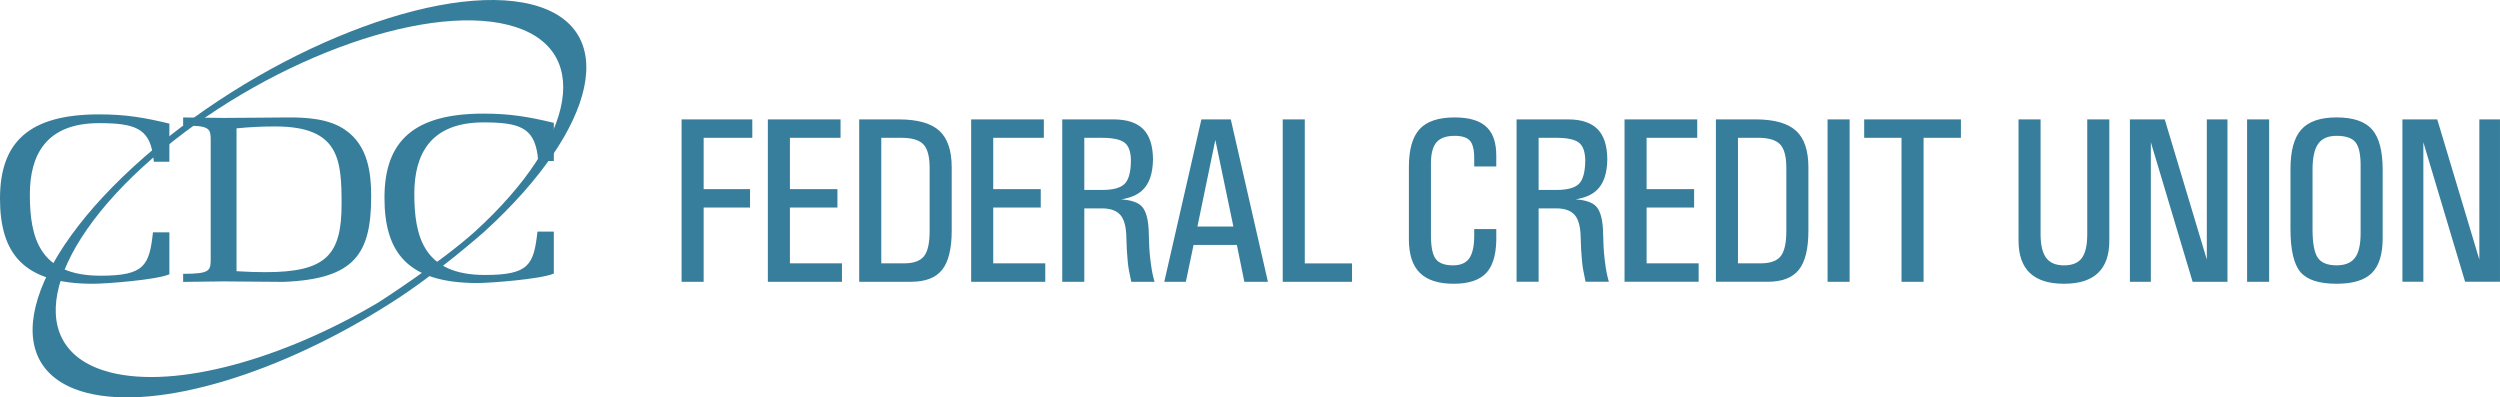
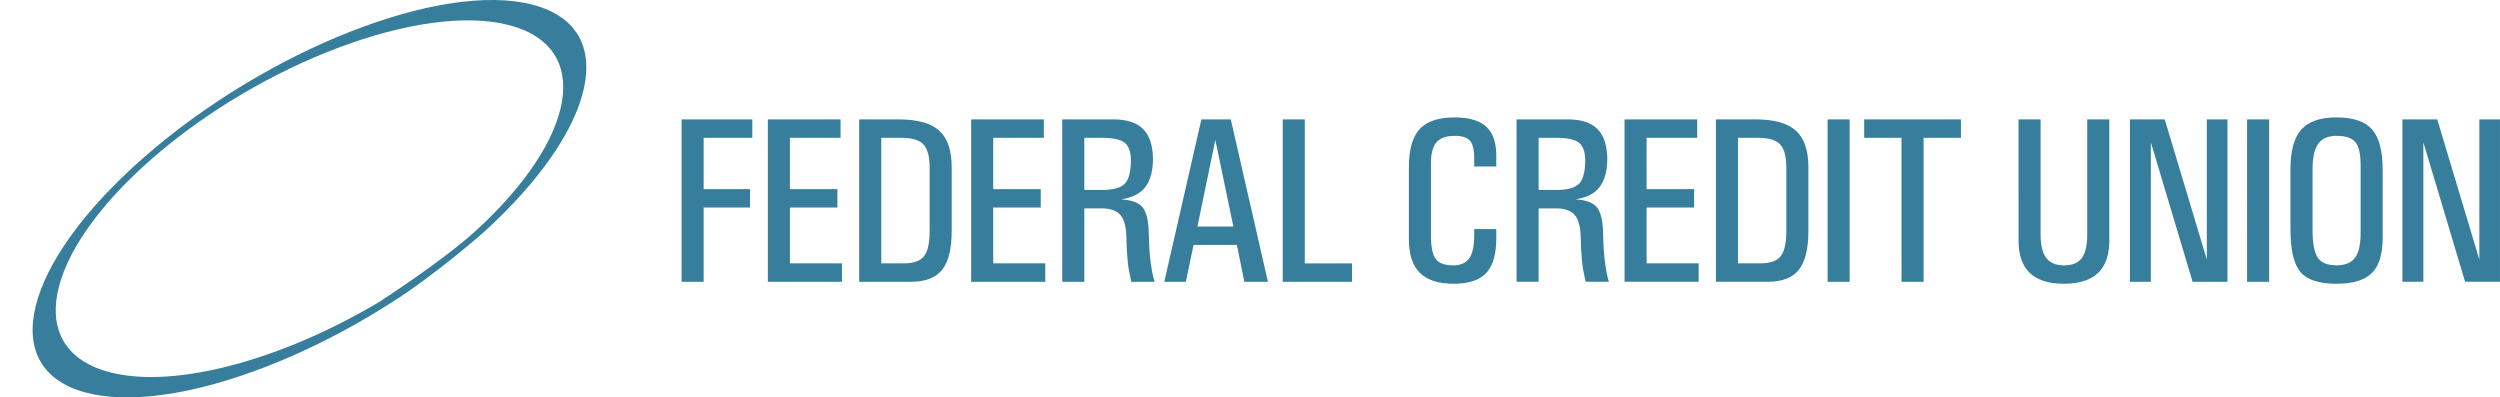
<svg xmlns="http://www.w3.org/2000/svg" id="a" width="300" height="47.688" viewBox="0 0 300 47.688">
  <defs>
    <style>.b{fill:#367e9b;}</style>
  </defs>
  <path class="b" d="M63.831,.543c-10.922-2.782-31.728,5.394-46.471,18.263C2.617,31.675-.479,44.363,10.444,47.145c8.607,2.192,23.352-2.425,36.432-10.776h.003c.025-.015,.05-.032,.074-.048,.013-.008,.026-.016,.039-.024h-.002c5.359-3.381,11.151-8.514,11.151-8.514h-0C71.819,15.298,74.442,3.246,63.831,.543Zm-6.83,27.24h0c-4.194,3.774-11.599,8.513-11.599,8.513l.006,0h-.007c-11.479,6.814-24.288,10.398-32.147,8.395-10.432-2.657-8.197-14.144,4.995-25.659C31.439,7.519,50.59,.338,61.02,2.996c10.168,2.591,8.299,13.57-4.02,24.787Zm33.275-12.356v1.112h-5.838v6.155h5.566v2.21h-5.566v8.909h-2.647V14.329h8.485v1.099Zm10.759,17.275v1.112h-8.893V14.329h8.723v2.21h-6.075v6.155h5.702v2.21h-5.702v6.699h6.245v1.099Zm11.673-17.02c-.997-.903-2.617-1.354-4.86-1.354h-4.743v19.485h6.218c1.728,0,2.973-.48,3.736-1.443,.763-.962,1.145-2.525,1.145-4.689v-7.595c0-2.035-.499-3.504-1.496-4.405Zm-1.151,12.034c0,1.452-.226,2.463-.679,3.033-.453,.57-1.256,.854-2.41,.854h-2.715v-15.065h2.424c1.265,0,2.144,.265,2.638,.793,.494,.528,.741,1.463,.741,2.804v7.58Zm13.875,4.986v1.112h-8.893V14.329h8.723v2.21h-6.075v6.155h5.702v2.21h-5.702v6.699h6.245v1.099Zm12.842,.006c-.069-.359-.136-.792-.2-1.299l-.055-.456c-.092-.792-.147-1.774-.165-2.942-.028-1.612-.313-2.699-.855-3.26-.46-.47-1.278-.746-2.454-.829,1.094-.175,1.931-.53,2.51-1.065,.856-.778,1.287-2.037,1.304-3.763-.016-1.605-.397-2.801-1.153-3.577-.772-.793-1.963-1.189-3.572-1.189h-6.165v19.485h2.647v-8.807h2.098c1.038,0,1.784,.268,2.239,.801,.455,.533,.691,1.43,.71,2.691,.018,.986,.067,1.883,.148,2.693l.04,.414c.018,.211,.057,.482,.117,.814,.059,.332,.154,.796,.283,1.394h2.792c-.11-.377-.2-.746-.269-1.105Zm-6.032-9.913h-2.126v-6.257h2.126c1.325,0,2.235,.2,2.731,.599,.481,.388,.725,1.098,.738,2.116-.013,1.351-.252,2.28-.724,2.777-.486,.51-1.401,.765-2.745,.765Zm15.455-8.467h-3.53l-4.454,19.485h2.589l.925-4.421h5.197l.897,4.421h2.829l-4.454-19.485Zm-4.007,12.854l2.15-10.392,2.164,10.392h-4.313Zm18.553,5.519v1.112h-8.316V14.329h2.647V31.604h5.668v1.099Zm17.309-13.309v.58h-2.647v-.578c.036-1.173-.112-1.983-.446-2.427-.333-.444-.963-.667-1.893-.667-1.011,0-1.741,.257-2.186,.773-.446,.515-.668,1.356-.668,2.524v8.659c0,1.36,.19,2.299,.571,2.814,.381,.514,1.077,.771,2.088,.771,.917,0,1.575-.295,1.97-.886,.395-.59,.581-1.554,.564-2.89v-.576h2.647v.579c.064,2.114-.305,3.64-1.105,4.577-.802,.938-2.134,1.407-3.993,1.407-1.834,0-3.189-.436-4.07-1.305-.88-.871-1.319-2.212-1.319-4.028v-8.676c0-2.099,.431-3.615,1.29-4.55,.861-.935,2.261-1.403,4.202-1.403,1.839,0,3.155,.423,3.946,1.271,.709,.735,1.058,1.864,1.05,3.384v.648Zm13.241,13.315c-.07-.359-.136-.792-.199-1.299l-.055-.456c-.093-.792-.148-1.774-.166-2.942-.028-1.612-.314-2.699-.855-3.26-.46-.47-1.279-.746-2.454-.829,1.093-.175,1.93-.53,2.51-1.065,.856-.778,1.286-2.037,1.302-3.763-.016-1.605-.397-2.801-1.152-3.577-.772-.793-1.962-1.189-3.572-1.189h-6.165v19.485h2.647v-8.807h2.098c1.037,0,1.784,.268,2.24,.801,.454,.533,.689,1.43,.709,2.691,.019,.986,.068,1.883,.148,2.693l.04,.414c.017,.211,.057,.482,.117,.814,.059,.332,.155,.796,.282,1.394h2.794c-.11-.377-.202-.746-.269-1.105Zm-6.033-9.913h-2.126v-6.257h2.126c1.326,0,2.236,.2,2.732,.599,.482,.388,.724,1.098,.738,2.116-.014,1.351-.252,2.28-.725,2.777-.486,.51-1.4,.765-2.745,.765Zm17.077,9.906v1.112h-8.893V14.329h8.723v2.21h-6.075v6.155h5.702v2.21h-5.702v6.699h6.245v1.099Zm11.674-17.02c-.997-.903-2.618-1.354-4.86-1.354h-4.743v19.485h6.22c1.727,0,2.972-.48,3.736-1.443,.762-.962,1.143-2.525,1.143-4.689v-7.595c0-2.035-.498-3.504-1.496-4.405Zm-1.152,12.034c0,1.452-.225,2.463-.679,3.033-.452,.57-1.256,.854-2.41,.854h-2.715v-15.065h2.425c1.264,0,2.145,.265,2.639,.793,.494,.528,.74,1.463,.74,2.804v7.58Zm7.596,6.098h-2.647V14.329h2.647v19.485Zm13.354-18.386v1.112h-4.48v17.275h-2.647V16.539h-4.48v-2.21h11.608v1.099Zm17.809,13.445c0,1.731-.452,3.027-1.36,3.888-.906,.861-2.266,1.291-4.079,1.291-1.824,0-3.188-.43-4.096-1.291-.906-.861-1.36-2.157-1.36-3.888V14.329h2.647v13.779c0,1.296,.225,2.242,.675,2.84,.45,.597,1.16,.895,2.134,.895,.991,0,1.704-.291,2.138-.875,.437-.584,.653-1.537,.653-2.86V14.329h2.647v14.544Zm14.181,4.941h-4.188l-5.011-16.744v16.744h-2.512V14.329h4.181l5.051,16.822V14.329h2.478v19.485Zm4.998,0h-2.647V14.329h2.647v19.485Zm12.355-18.273c-.846-.967-2.268-1.451-4.264-1.451-1.958,0-3.371,.487-4.234,1.458-.866,.971-1.298,2.553-1.298,4.744v7.184c0,2.496,.397,4.217,1.188,5.16,.791,.944,2.238,1.415,4.345,1.415,1.96,0,3.371-.43,4.236-1.292,.863-.861,1.296-2.257,1.296-4.191v-8.178c0-2.266-.422-3.882-1.269-4.849Zm-1.379,12.466c0,1.352-.227,2.329-.679,2.931-.454,.603-1.188,.903-2.206,.903-1.099,0-1.856-.31-2.268-.931-.411-.621-.617-1.753-.617-3.398v-7.171c0-1.425,.227-2.455,.681-3.088,.452-.635,1.188-.952,2.204-.952,1.101,0,1.856,.255,2.268,.765,.412,.51,.617,1.437,.617,2.779v8.162Zm16.727,5.806h-4.188l-5.011-16.744v16.744h-2.512V14.328h4.181l5.051,16.822V14.328h2.478v19.485Z" />
-   <path class="b" d="M21.976,33.826c1.619-.029,3.239-.029,4.857-.058,2.41,.029,4.787,.029,7.198,.058,8.474-.342,10.508-3.298,10.508-10.236,0-2.787-.346-6.112-3.135-8.018-1.928-1.336-4.651-1.506-7.061-1.477-1.379,0-5.34,.056-7.51,.056-1.618-.029-3.237-.029-4.857-.056v.965c3.341,0,3.308,.399,3.308,1.934v13.931c0,1.536,.034,1.934-3.308,1.934v.967Zm6.408-18.424c1.544-.154,3.098-.229,4.649-.228,7.681,0,7.957,3.952,7.957,9.326,0,6.112-1.859,8.159-9.127,8.159-1.069,0-2.136-.029-3.479-.115V15.402Zm-8.059,12.48v5.033c-1.551,.681-7.681,1.138-9.163,1.138C2.791,34.054,0,30.414,0,23.818c0-6.824,3.549-10.093,11.885-10.093,3.167,0,5.372,.369,8.438,1.108v4.577h-1.86l-.106-.824c-.48-3.184-2.202-3.809-6.473-3.809-6.374,0-8.302,3.838-8.302,8.557,0,5.176,1.136,9.751,8.474,9.751,5.303,0,5.856-1.222,6.302-5.203h1.965Zm46.134-.088v5.033c-1.551,.681-7.681,1.137-9.163,1.137-8.37,0-11.159-3.639-11.159-10.236,0-6.824,3.548-10.093,11.884-10.093,3.169,0,5.372,.369,8.438,1.108v4.579h-1.86l-.104-.826c-.482-3.183-2.204-3.809-6.475-3.809-6.374,0-8.302,3.838-8.302,8.559,0,5.176,1.136,9.751,8.474,9.751,5.305,0,5.856-1.223,6.304-5.203h1.964Z" />
</svg>